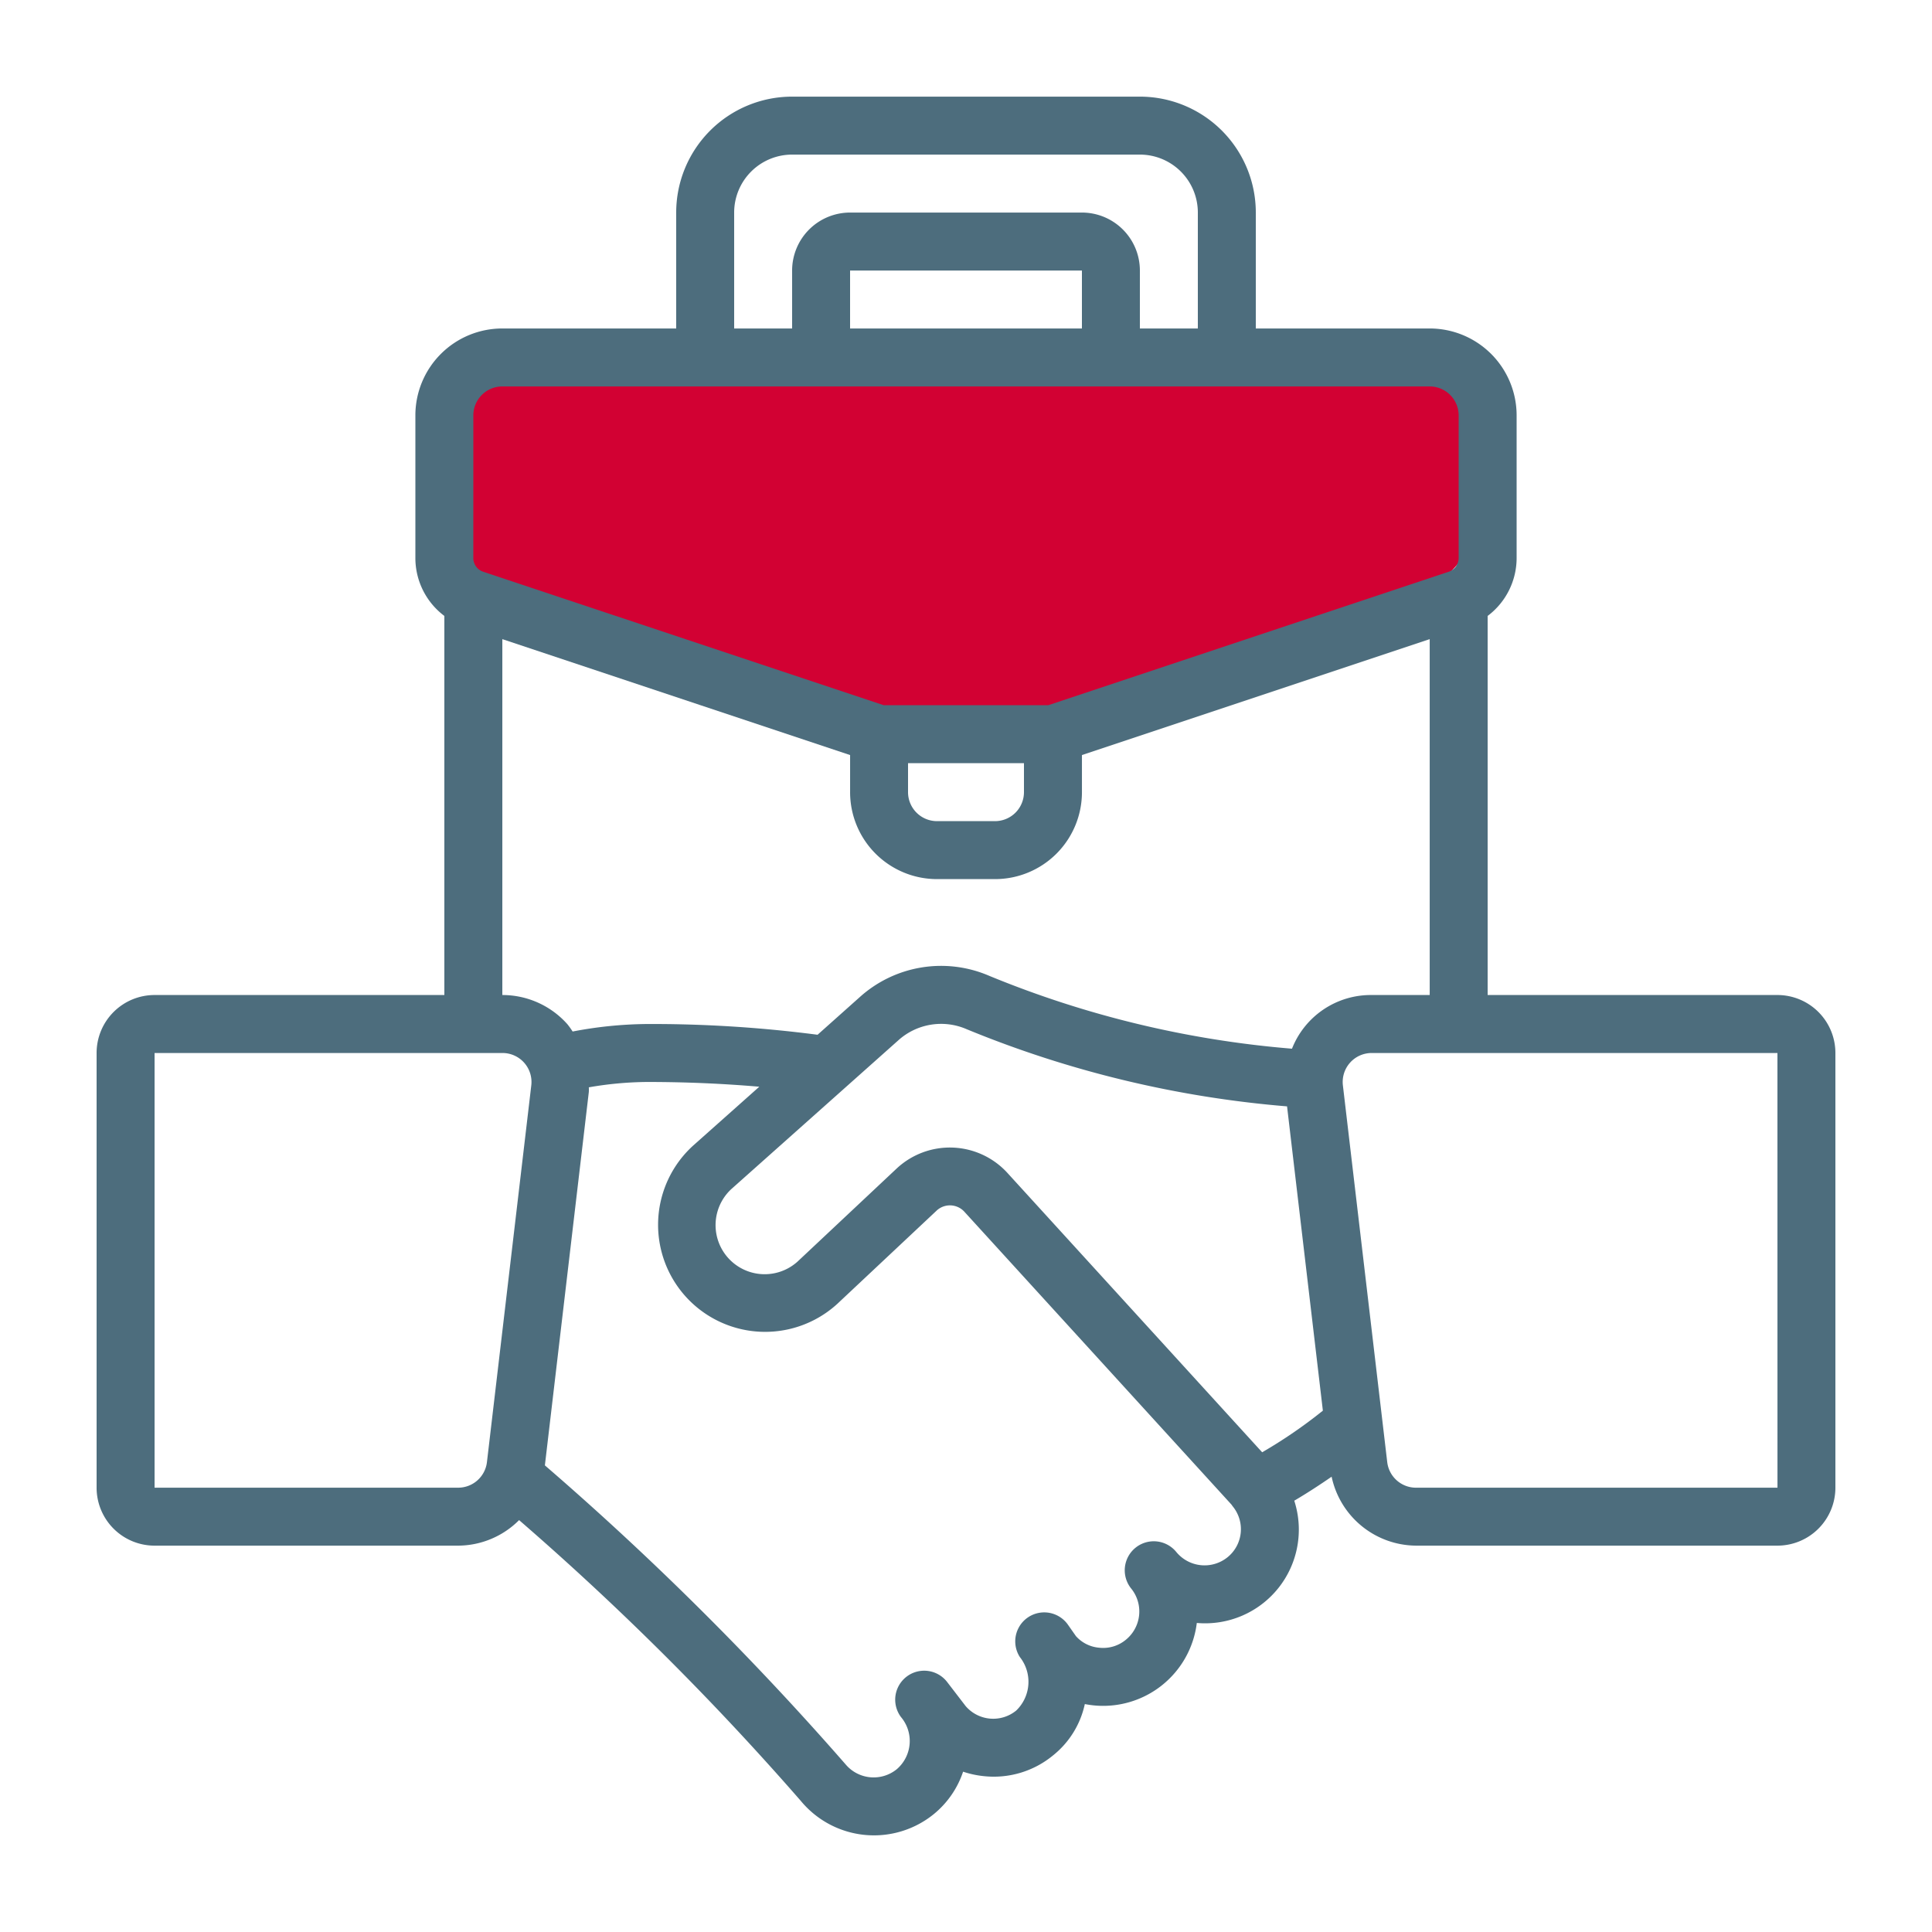
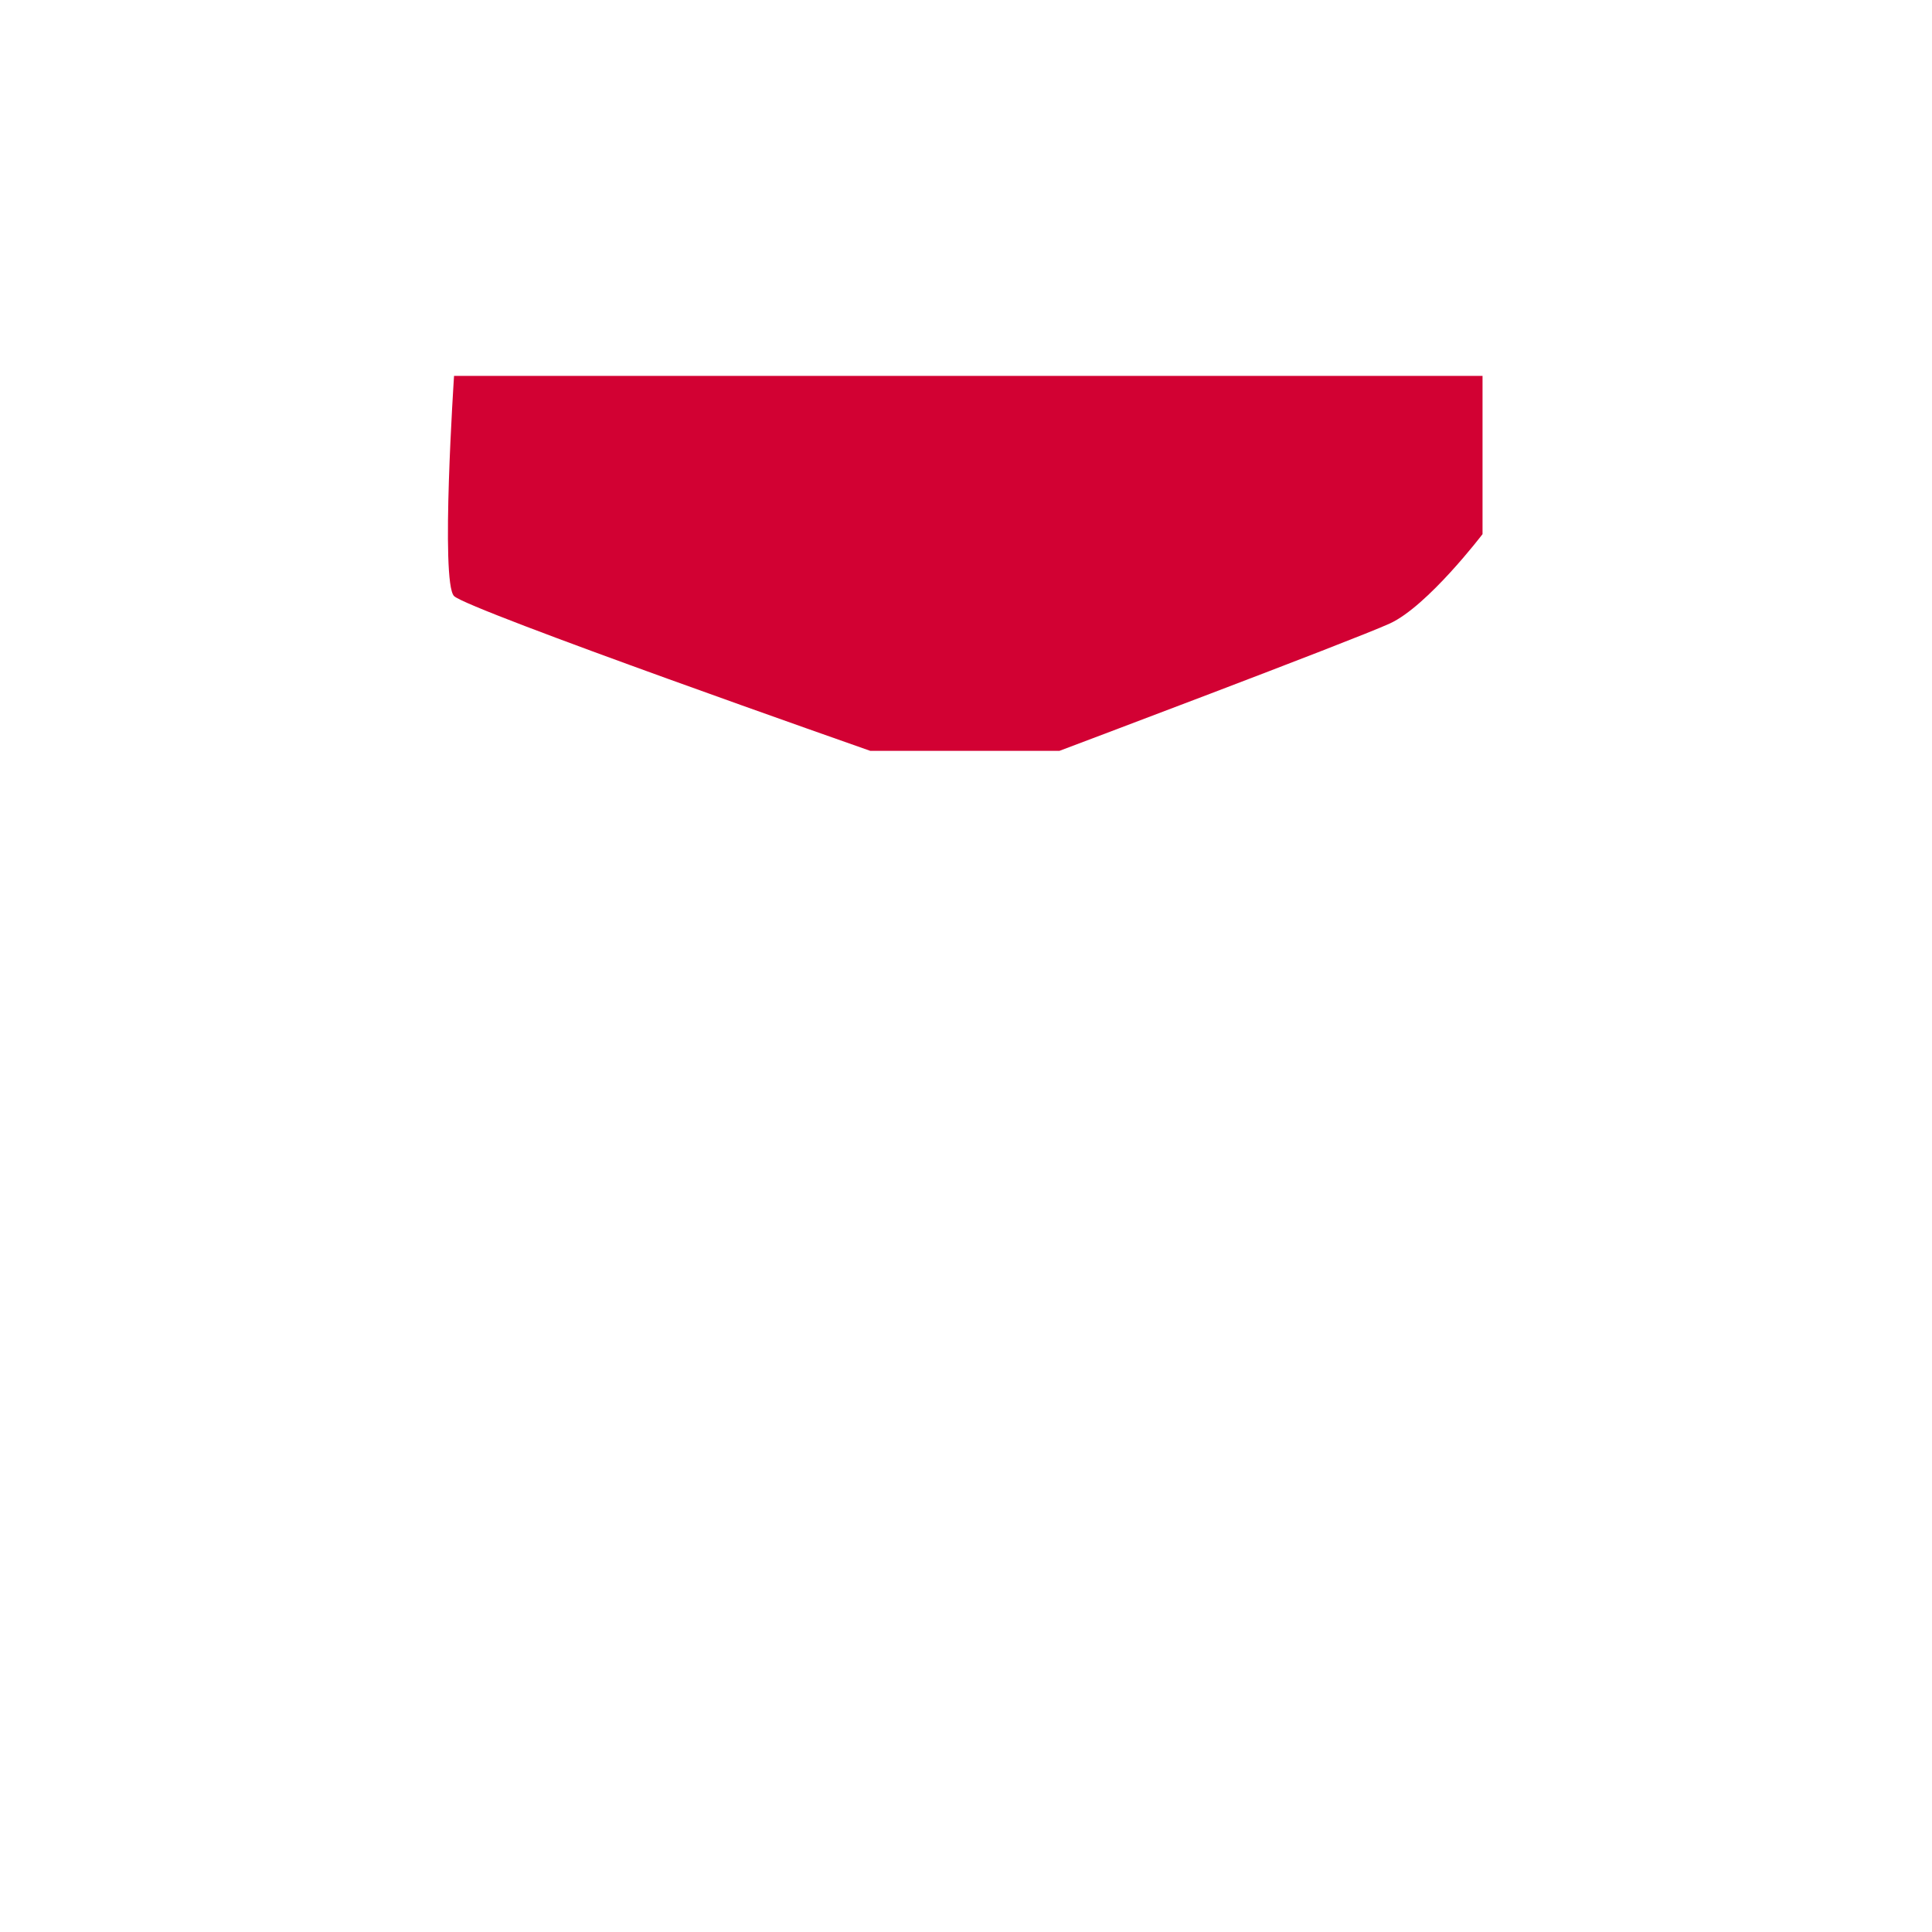
<svg xmlns="http://www.w3.org/2000/svg" width="1000" height="1000" viewBox="0 0 1000 1000">
  <defs>
    <style>
      .cls-1 {
        clip-path: url(#clip-Business_Support_Services);
      }

      .cls-2 {
        fill: #d20133;
      }

      .cls-3 {
        fill: #4d6d7d;
      }
    </style>
    <clipPath id="clip-Business_Support_Services">
      <rect width="1000" height="1000" />
    </clipPath>
  </defs>
  <g id="Business_Support_Services" data-name="Business Support Services" class="cls-1">
    <g id="Group_22" data-name="Group 22" transform="translate(0 -3953.778)">
      <path id="Path_288" data-name="Path 288" class="cls-2" d="M235.014,4148.35H767.356v81.9s-28.487,37.388-48.071,46.291-170.919,65.875-170.919,65.875H450.443s-208.308-73-215.429-80.119S235.014,4148.35,235.014,4148.35Z" />
-       <path id="Path_163" data-name="Path 163" class="cls-3" d="M920,4468.8H770V4272.582a37.492,37.492,0,0,0,15-30V4168.8a44.99,44.99,0,0,0-45-45H650v-60a60,60,0,0,0-60-60H410a60,60,0,0,0-60,60v60H260a44.991,44.991,0,0,0-45,45v73.784a37.492,37.492,0,0,0,15,30V4468.8H80a30.008,30.008,0,0,0-30,30v225a30.007,30.007,0,0,0,30,30H237.05a44.807,44.807,0,0,0,31.635-13.215A1469.638,1469.638,0,0,1,414.5,4885.919a49.1,49.1,0,0,0,68.743,6.911,47.958,47.958,0,0,0,15.255-22.035,49.186,49.186,0,0,0,10.622,2.3A48.173,48.173,0,0,0,545,4862.414a46.5,46.5,0,0,0,16.5-26.613c1.425.27,2.894.5,4.382.66a48.846,48.846,0,0,0,53.582-42.646,48.508,48.508,0,0,0,50.442-63.281c6-3.522,12.612-7.772,19.336-12.418v-.006a45,45,0,0,0,43.769,35.689H920a30.008,30.008,0,0,0,30-30v-225a30.008,30.008,0,0,0-30-30Zm-540-405a30,30,0,0,1,30-30H590a30,30,0,0,1,30,30v60H590v-30a30.007,30.007,0,0,0-30-30H440a30.009,30.009,0,0,0-30,30v30H380Zm180,60H440v-30H560Zm-315,45a15,15,0,0,1,15-15H739.99a15,15,0,0,1,15,15.005v73.783a7.511,7.511,0,0,1-5.129,7.126L542.56,4318.8H457.419l-207.305-69.087a7.512,7.512,0,0,1-5.129-7.126Zm225,180h60v15H530a14.993,14.993,0,0,1-15,15H485a15,15,0,0,1-15-15Zm-209.989-64.2,180,60v19.2a44.989,44.989,0,0,0,45,45h30a44.989,44.989,0,0,0,45-45v-19.2l180-60V4468.8h-30a43.856,43.856,0,0,0-41.283,27.78A523.032,523.032,0,0,1,512,4458.855a62.876,62.876,0,0,0-66.973,11.011l-21.854,19.5a663.589,663.589,0,0,0-88.172-5.562,212.071,212.071,0,0,0-38.609,3.886,43.255,43.255,0,0,0-2.7-3.767,45.009,45.009,0,0,0-33.586-15.123h-.1Zm393.283,420.878L521.2,4560.62H521.2a40.336,40.336,0,0,0-57-2.1l-51.422,48.283a25.414,25.414,0,0,1-34.215-37.586l86.416-76.979v-.006a33.091,33.091,0,0,1,35.326-5.757,554.522,554.522,0,0,0,165.873,39.958l18.538,157.5a250.6,250.6,0,0,1-31.421,21.539Zm-416.233,18.331H80.01v-225h180.1A15,15,0,0,1,275,4515.5l-22.952,194.994v.007a14.994,14.994,0,0,1-15,13.3Zm398.3,36a18.915,18.915,0,0,1-26.492-2.7,15.026,15.026,0,0,0-23.353,18.915,18.867,18.867,0,0,1-2.756,26.474,18.4,18.4,0,0,1-13.862,4.131,18.171,18.171,0,0,1-12-6l-4.2-6a15,15,0,0,0-24.823,16.831,20.651,20.651,0,0,1-1.89,27.7,18.808,18.808,0,0,1-26.172-2.323l-9.449-12.3-.006-.006a15,15,0,0,0-24,18,19.224,19.224,0,0,1-2.2,26.995,18.97,18.97,0,0,1-26.486-2.53,1559.478,1559.478,0,0,0-155.642-154.743l22.738-193.227a18.591,18.591,0,0,0,0-2.442v-.006a182.428,182.428,0,0,1,30.253-2.775c20.309,0,39.613.885,57.989,2.461l-34.316,30.542a55.4,55.4,0,1,0,74.669,81.869l51.347-48.207h-.007a10.123,10.123,0,0,1,14.421.464l138.3,151.637c.257.377.508.747.8,1.092h-.006a18.657,18.657,0,0,1-2.85,26.142Zm284.656-36H733.021a15,15,0,0,1-15-13.3L695.072,4515.51v-.006a14.995,14.995,0,0,1,14.942-16.693H920Z" />
    </g>
  </g>
</svg>